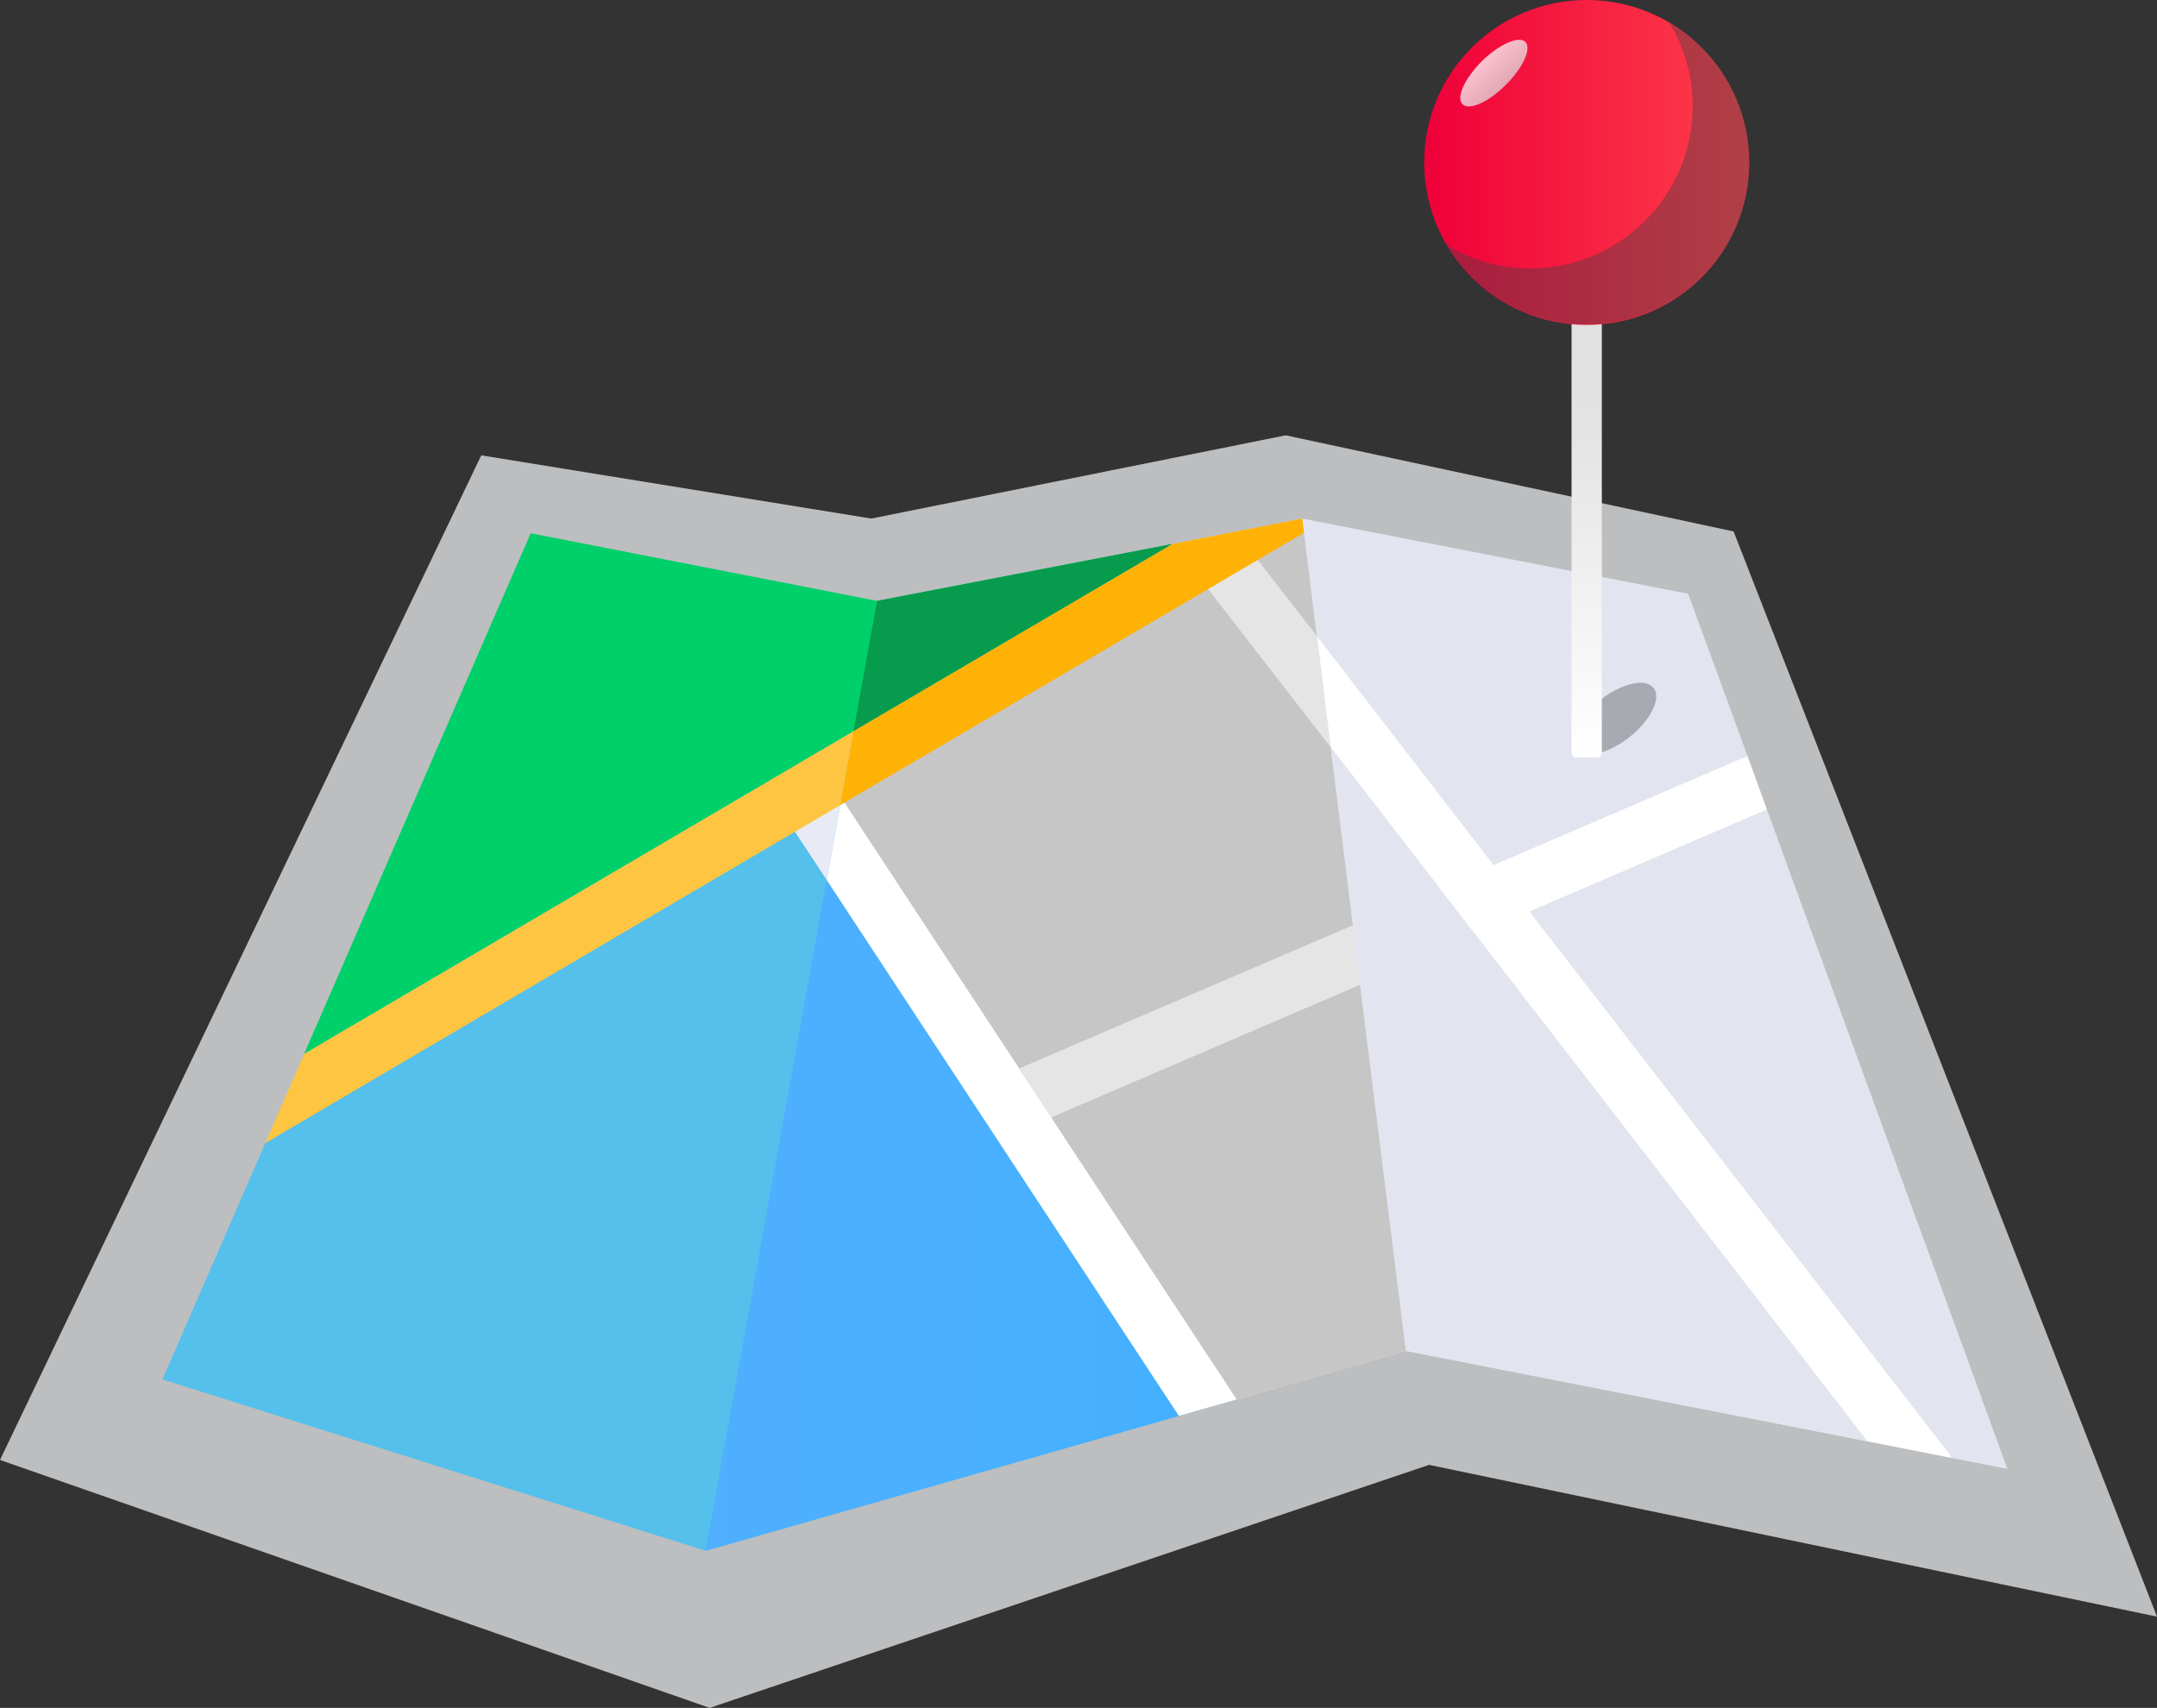
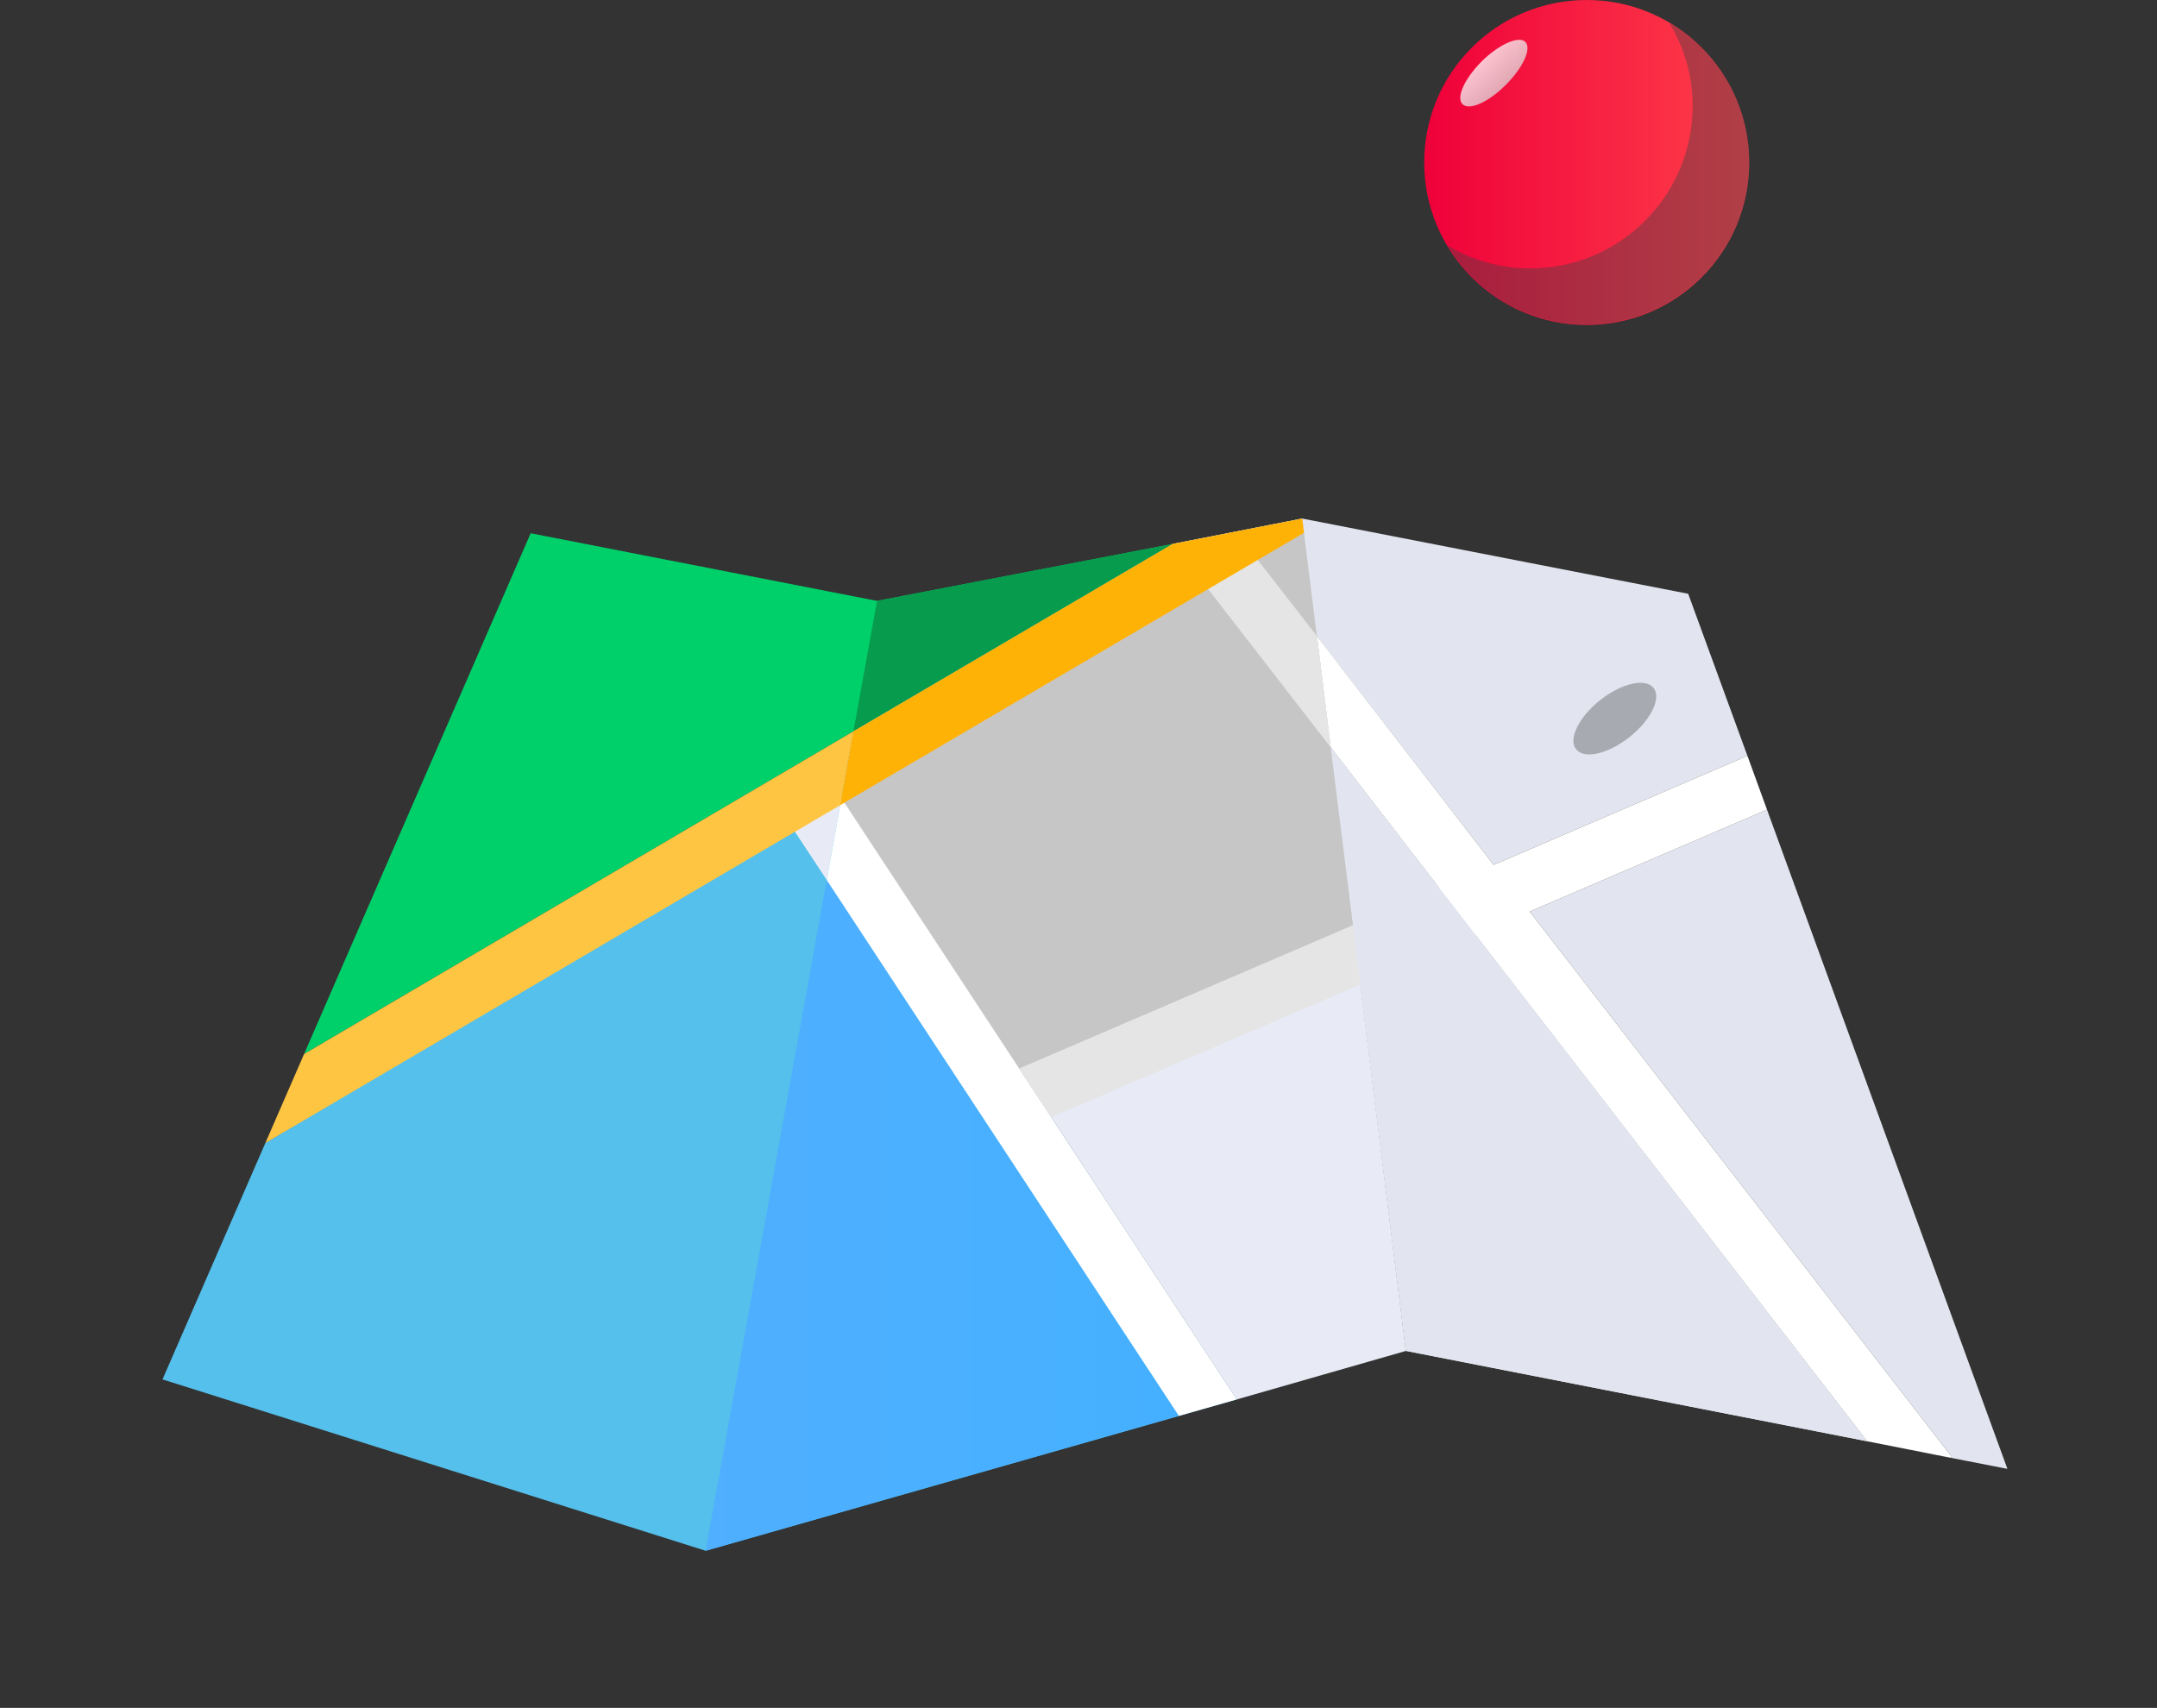
<svg xmlns="http://www.w3.org/2000/svg" xmlns:xlink="http://www.w3.org/1999/xlink" height="383.7" preserveAspectRatio="xMidYMid meet" version="1.0" viewBox="0.0 0.0 484.5 383.7" width="484.5" zoomAndPan="magnify">
  <rect x="0.0" y="0.0" width="484.5" height="383.7" fill="#333333" stroke="none" />
  <g>
    <g>
      <g>
-         <path d="M108.1 102.3L0 328 159.4 383.7 321 329.1 484.5 363.2 389.4 119.4 288.8 97.8 195.7 116.5z" fill="#BCBEC0" />
-       </g>
+         </g>
      <g>
        <g>
          <path d="M197 135L119.2 119.8 68.3 236.8 263.4 122.2z" fill="#00D06A" />
        </g>
        <g>
          <g fill="#E2E5EF">
            <path d="M379.2 133.4L292.5 116.5 280.8 123.6 335.5 194.3 392.5 169.8z" fill="inherit" />
            <path d="M450.9 330L396.9 181.9 343.6 204.8 438.4 327.3 438.1 327.5z" fill="inherit" />
          </g>
          <g>
            <g>
              <path d="M305.5 221.2L315.8 303.5 419.4 323.8 298.9 167.9 303.9 207.9z" fill="#E2E5EF" />
            </g>
            <g>
              <path d="M228.9 240.1L189 179.3 189.1 178.8 59.6 256.8 36.5 309.9 158.5 348.4 277.8 314.4 237.4 253" fill="#54C0EB" />
            </g>
            <g>
              <path d="M277.8 314.4L315.8 303.5 277.8 314.4z" fill="#DBDBDB" />
            </g>
          </g>
        </g>
      </g>
      <g>
        <linearGradient gradientUnits="userSpaceOnUse" id="a" x1="158.493" x2="315.77" xlink:actuate="onLoad" xlink:show="other" xlink:type="simple" y1="273.059" y2="273.059">
          <stop offset="0" stop-color="#50afff" />
          <stop offset="1" stop-color="#3fb1ff" />
        </linearGradient>
        <path d="M158.5 348.4L264.8 318.1 185.7 197.7z" fill="url(#a)" />
        <g>
          <path d="M315.8 303.5L292.5 116.5 263.4 122.2 191.7 164.3 189 179.3 277.8 314.4z" fill="#E8EBF5" />
        </g>
        <g>
          <path d="M292.5 116.5L263.4 122.2 191.7 164.3 189 179.3 228.9 240.1 303.9 207.9z" fill="#C6C6C6" />
        </g>
        <g>
          <path d="M197 135L191.7 164.3 263.4 122.2z" fill="#079B4D" />
        </g>
        <g>
          <path d="M186.4 175.3L175.6 182.4 185.7 197.7 189 179.3z" fill="#E8EBF5" />
        </g>
        <g>
          <path d="M189 179.3L185.7 197.7 264.8 318.1 277.8 314.4z" fill="#FFF" />
        </g>
      </g>
      <g>
        <g>
          <ellipse cx="362.7" cy="161.4" fill="inherit" opacity=".26" rx="11.1" ry="5.3" transform="rotate(-38.39 362.771 161.395)" />
        </g>
        <g>
          <linearGradient gradientUnits="userSpaceOnUse" id="b" x1="356.401" x2="356.401" xlink:actuate="onLoad" xlink:show="other" xlink:type="simple" y1="170.183" y2="4.353">
            <stop offset="0" stop-color="#fff" />
            <stop offset=".45" stop-color="#e3e3e3" />
            <stop offset="1" stop-color="#dbdadb" />
          </linearGradient>
-           <path d="M358.7,170.2h-4.6c-0.6,0-1.1-0.5-1.1-1.1V5.4c0-0.6,0.5-1.1,1.1-1.1l4.6,0 c0.6,0,1.1,0.5,1.1,1.1v163.7C359.8,169.7,359.3,170.2,358.7,170.2z" fill="url(#b)" />
          <linearGradient gradientUnits="userSpaceOnUse" id="c" x1="319.95" x2="392.851" xlink:actuate="onLoad" xlink:show="other" xlink:type="simple" y1="36.45" y2="36.45">
            <stop offset="0" stop-color="#ef0039" />
            <stop offset="1" stop-color="#ff3f4a" />
          </linearGradient>
          <circle cx="356.4" cy="36.5" fill="url(#c)" r="36.5" />
          <g>
            <path d="M375,5.2c3.3,5.5,5.2,11.8,5.2,18.6c0,20.1-16.3,36.5-36.5,36.5 c-6.8,0-13.2-1.9-18.6-5.2c6.4,10.7,18,17.8,31.3,17.8c20.1,0,36.5-16.3,36.5-36.5C392.9,23.1,385.7,11.5,375,5.2z" fill="#414042" opacity=".41" />
          </g>
          <linearGradient gradientTransform="matrix(.864 .875 -.788 .778 -22.115 -360.829)" gradientUnits="userSpaceOnUse" id="d" x1="419.595" x2="425.747" xlink:actuate="onLoad" xlink:show="other" xlink:type="simple" y1="9.409" y2="9.409">
            <stop offset="0" stop-color="#fff" />
            <stop offset="1" stop-color="#dbdadb" />
          </linearGradient>
          <path d="M332.9,13.7c-3.9,3.9-5.9,8.2-4.4,9.7c1.5,1.5,5.8-0.4,9.7-4.3s5.9-8.2,4.4-9.7 C341.2,8,336.8,9.9,332.9,13.7z" fill="url(#d)" opacity=".75" />
        </g>
      </g>
    </g>
    <g>
      <linearGradient gradientUnits="userSpaceOnUse" id="e" x1="158.493" x2="315.77" xlink:actuate="onLoad" xlink:show="other" xlink:type="simple" y1="143.218" y2="143.218">
        <stop offset="0" stop-color="#50afff" />
        <stop offset="1" stop-color="#3fb1ff" />
      </linearGradient>
      <path d="M263.4 122.2L191.7 164.3 191.7 164.3 263.4 122.2z" fill="url(#e)" />
      <g>
        <g>
          <path d="M280.8 123.6L269.7 130.2 298.9 167.9 295.8 142.9z" fill="#E5E5E5" />
        </g>
        <g>
          <path d="M343.6 204.8L396.9 181.9 392.5 169.8 335.5 194.3 335.5 194.3 295.8 142.9 298.9 167.9 323.3 199.5 303.9 207.9 305.5 221.2 331.4 210 419.4 323.8 438.1 327.5 438.4 327.3z" fill="#FFF" />
        </g>
      </g>
      <g>
        <path d="M292.5 116.5L263.4 122.2 191.7 164.3 188.7 180.9 292.9 119.7z" fill="#FFB206" />
      </g>
      <g>
        <path d="M191.7 164.3L68.3 236.8 68.3 236.8 59.6 256.8 59.6 256.8 188.7 180.9z" fill="#FDC542" />
      </g>
    </g>
    <g>
      <g>
-         <path d="M236.1 251L277.8 314.4 315.8 303.5 305.5 221.2z" fill="#C6C6C6" />
-       </g>
+         </g>
      <g>
        <path d="M303.9 207.9L228.9 240.1 236.1 251 305.5 221.2z" fill="#E5E5E5" />
      </g>
    </g>
    <g>
      <g>
        <path d="M305.5 221.2L315.8 303.5 419.4 323.8 298.9 167.9 303.9 207.9z" fill="#E2E5EF" />
      </g>
      <g>
        <path d="M277.8 314.4L315.8 303.5 277.8 314.4z" fill="#DBDBDB" />
      </g>
    </g>
  </g>
</svg>